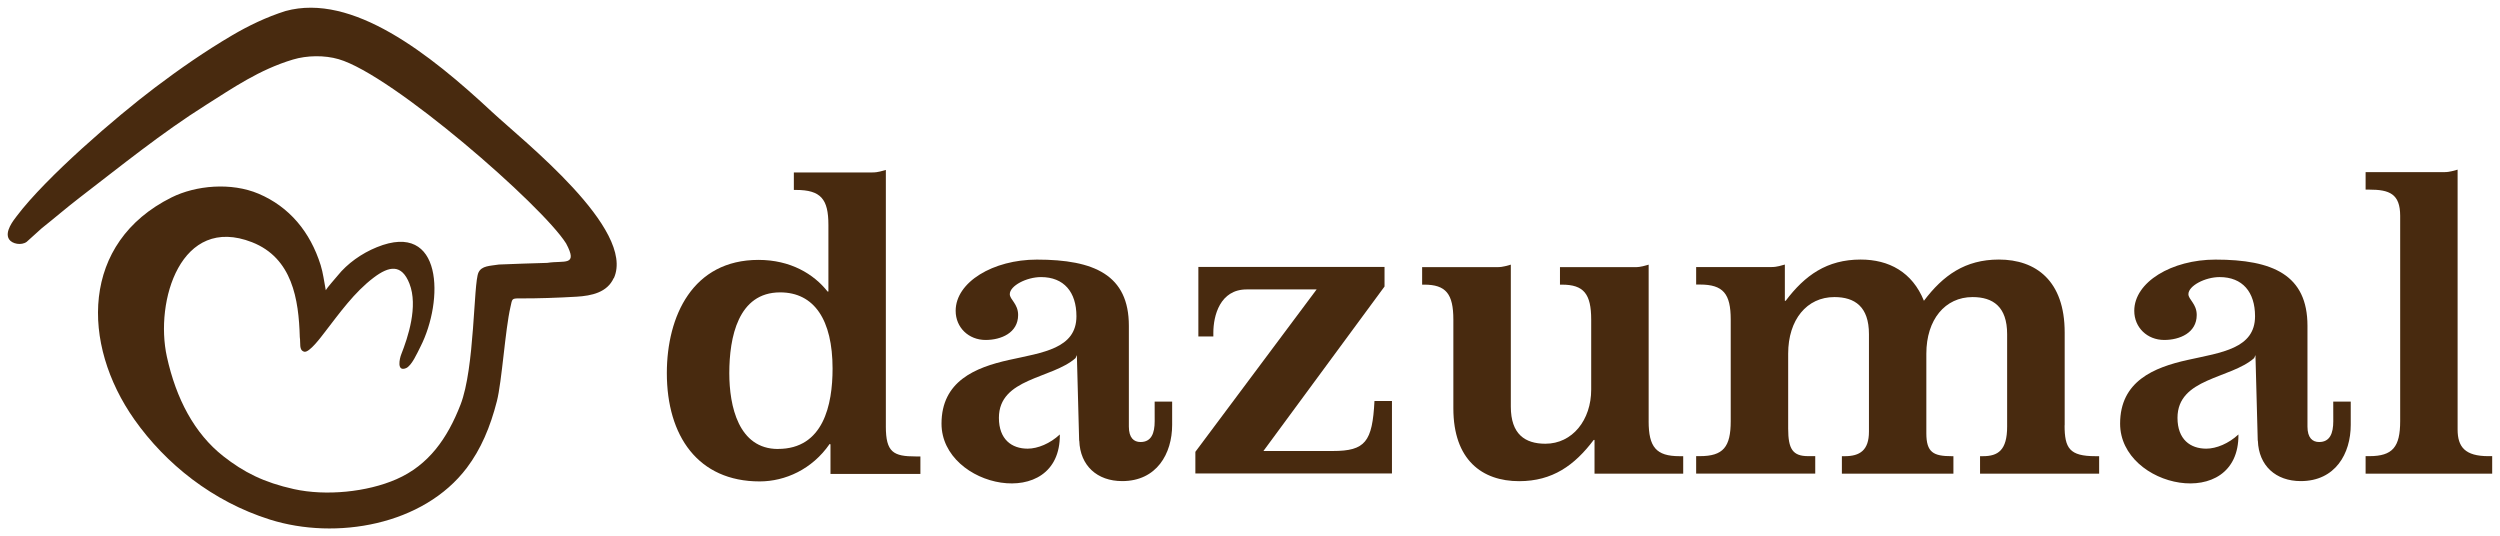
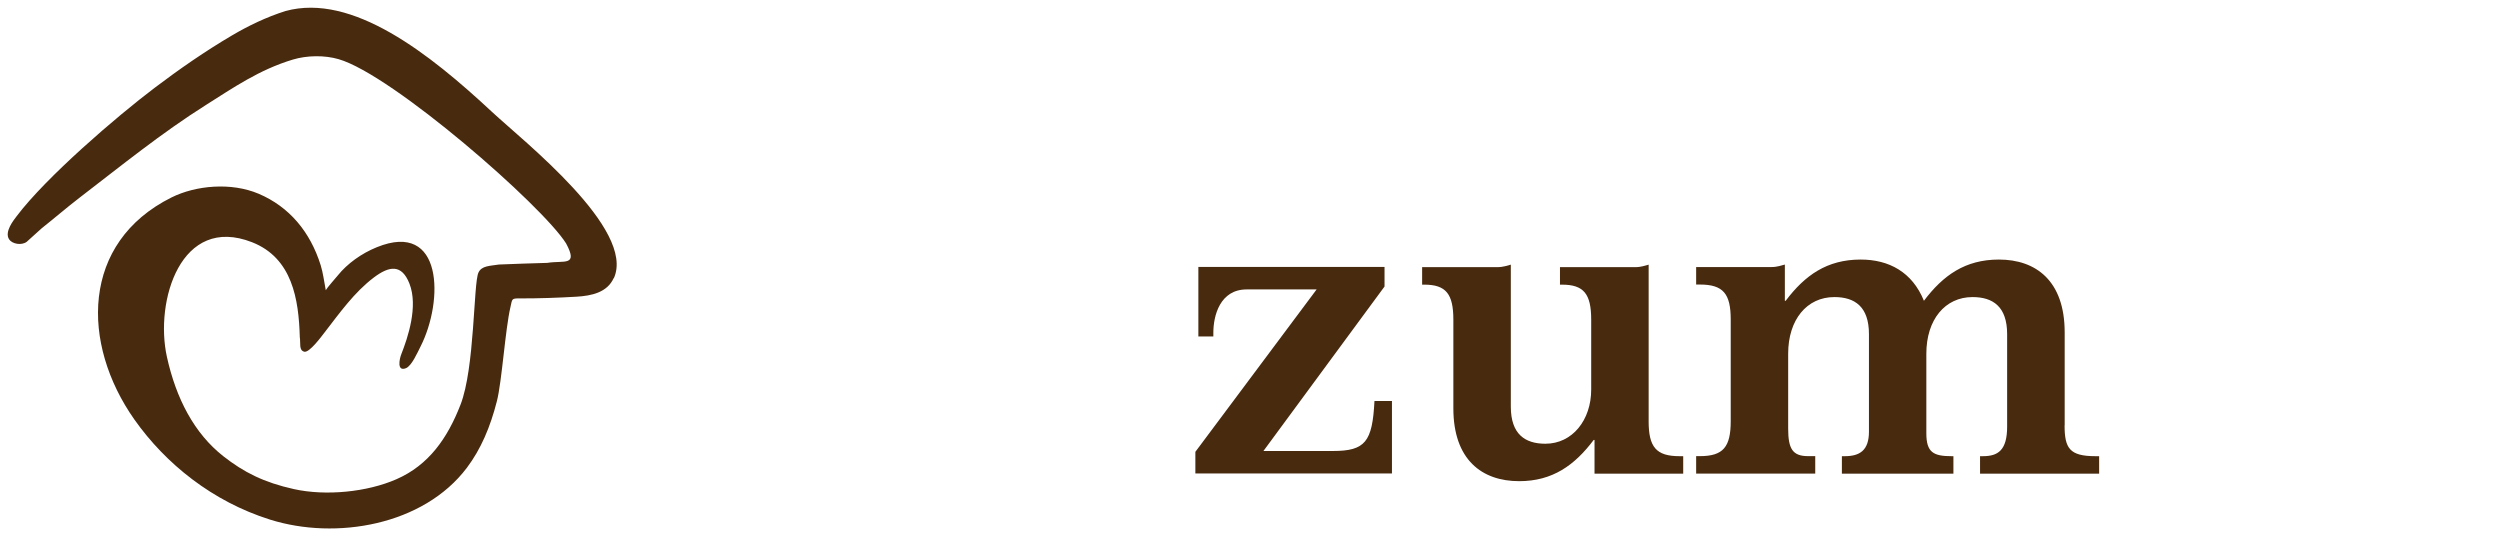
<svg xmlns="http://www.w3.org/2000/svg" version="1.1" viewBox="0 0 323.9 69.47">
  <path d="m79.51 36.03c-0.835 1.852-2.843 2.294-4.811 2.41-2.351 0.139-5.056 0.236-7.387 0.221-1.056-0.007-0.936 0.071-1.18 1.129-0.68 2.938-1.103 9.627-1.753 12.18-0.86 3.371-2.079 6.231-3.89 8.634-5.619 7.453-16.96 9.409-25.52 6.711-7.433-2.344-13.49-7.206-17.55-12.95-6.935-9.83-6.954-22.94 4.814-28.79 3.136-1.559 7.714-1.981 11.27-0.475 3.98 1.689 6.685 4.935 8.041 9.25 0.32 1.023 0.441 2.1 0.663 3.25 0.156-0.309 1.245-1.535 1.543-1.897 1.253-1.557 3.082-2.867 5.075-3.676 8.601-3.491 8.685 6.945 5.644 12.9-0.384 0.752-1.132 2.478-1.873 2.775-1.225 0.493-0.823-1.257-0.616-1.779 0.876-2.219 2.22-6.246 1.067-9.178-1.007-2.563-2.619-2.299-4.624-0.783-2.527 1.911-4.422 4.594-6.357 7.091-0.412 0.532-1.997 2.699-2.656 2.514-0.713-0.199-0.44-1.088-0.569-1.896-0.136-4.892-0.967-10.24-6.19-12.29-9.223-3.611-12.62 7.621-11.03 14.84 1.201 5.466 3.584 9.955 7.305 12.88 2.642 2.076 5.247 3.403 9.155 4.268 4.134 0.915 9.469 0.388 13.28-1.28 4.187-1.832 6.611-5.308 8.301-9.653 1.864-4.791 1.664-15.69 2.326-17.12 0.416-0.904 1.497-0.856 2.656-1.044 2.089-0.08 4.172-0.161 6.26-0.213 2.195-0.355 4.042 0.492 2.443-2.514-3.064-4.894-22.5-21.86-29.48-23.88-1.816-0.528-4.09-0.497-5.906 0.048-4.372 1.311-7.774 3.678-11.27 5.882-5.786 3.65-11.02 7.906-16.36 12-1.684 1.292-3.275 2.672-4.932 3.984-0.648 0.585-1.297 1.171-1.945 1.756-0.687 0.499-1.885 0.273-2.278-0.333-0.627-0.969 0.584-2.467 0.997-3.011 3.807-5.04 12.89-12.86 17.91-16.65 3.187-2.407 6.454-4.679 9.985-6.759 2.094-1.235 4.447-2.371 6.925-3.155 8.662-2.372 18.67 5.539 26.75 13.07 4.071 3.79 18.63 15.21 15.79 21.54" style="fill-rule:evenodd;fill:#482a0f" />
-   <path d="m100.8 58.17c-5.124 0-6.312-5.558-6.312-9.819 0-4.64 1.133-10.47 6.583-10.47 4.423 0 6.797 3.562 6.797 9.873 0 4.695-1.185 10.41-7.067 10.41m13.97-2.915v-33.23c-0.485 0.108-0.916 0.324-1.78 0.324h-10.14v2.266h0.269c3.236 0 4.208 1.187 4.208 4.532v8.631h-0.108c-1.78-2.266-4.803-4.099-8.955-4.099-8.525 0-11.87 7.283-11.87 14.67 0 8.146 4.046 14.03 12.03 14.03 3.291 0 6.797-1.565 9.065-4.855l0.107 0.055v3.83h11.65v-2.266h-0.592c-2.914 0-3.886-0.54-3.886-3.886" style="fill:#482a0f" />
  <path d="m172.7 58.43h-9.01l15.69-21.31v-2.536h-24.12v9.009h1.941v-0.485c0-2.211 0.864-5.61 4.316-5.61h9.065l-15.71 21.04v2.806h25.47v-9.387h-2.266c-0.269 5.286-1.187 6.474-5.394 6.474" style="fill:#482a0f" />
  <path d="m213.6 54.57v-20.28c-0.484 0.108-0.916 0.324-1.78 0.324h-9.71v2.266h0.269c2.804 0 3.776 1.187 3.776 4.531v9.065c0 3.938-2.428 7.014-5.934 7.014-2.646 0-4.479-1.241-4.479-4.802v-18.4c-0.485 0.108-0.917 0.324-1.78 0.324h-9.711v2.266h0.269c2.806 0 3.776 1.187 3.776 4.531v11.49c0 6.691 3.723 9.442 8.525 9.442 4.316 0 7.177-2.051 9.658-5.342h0.107v4.371h11.49v-2.267h-0.485c-3.022 0-3.994-1.185-3.994-4.531" style="fill:#482a0f" />
  <path d="m267.5 55.1v-12.03c0-6.69-3.723-9.442-8.525-9.442-4.37 0-7.229 2.049-9.711 5.342-1.511-3.723-4.531-5.342-8.199-5.342-4.372 0-7.23 2.049-9.711 5.342h-0.108v-4.694c-0.487 0.107-0.917 0.324-1.78 0.324h-9.713v2.266h0.488c3.02 0 3.991 1.187 3.991 4.531v13.17c0 3.346-0.971 4.531-3.991 4.531h-0.488v2.266h15.43v-2.266h-0.919c-1.996 0-2.588-0.916-2.588-3.56v-9.711c0-4.424 2.427-7.338 5.987-7.338 2.644 0 4.479 1.241 4.479 4.802v12.63c0 2.428-1.187 3.183-3.13 3.183h-0.377v2.266h14.45v-2.266h-0.216c-2.374 0-3.291-0.484-3.291-2.966v-10.31c0-4.424 2.428-7.338 5.988-7.338 2.644 0 4.479 1.241 4.479 4.802v11.98c0 3.076-1.188 3.831-3.13 3.831h-0.379v2.266h15.43v-2.266h-0.485c-3.346 0-3.992-1.024-3.992-3.991" style="fill:#482a0f" />
-   <path d="m322.4 59.1c-3.022 0-3.992-1.187-3.992-3.452v-33.67c-0.485 0.108-0.916 0.324-1.78 0.324h-10.14v2.266h0.487c2.59 0 3.992 0.541 3.992 3.4v26.6c0 3.344-0.972 4.531-3.992 4.531h-0.487v2.266h16.4v-2.266z" style="fill:#482a0f" />
-   <path d="m149.6 54.57c0 1.565-0.431 2.698-1.833 2.698-0.864 0-1.511-0.54-1.511-1.997v-13.06c0-6.582-4.478-8.577-11.92-8.577-5.664 0-10.52 2.912-10.52 6.635 0 2.158 1.672 3.776 3.886 3.776 1.995 0 4.207-0.917 4.207-3.236 0-1.457-1.079-1.996-1.079-2.699 0-1.079 2.159-2.211 4.047-2.211 2.967 0 4.586 1.941 4.586 5.071 0 4.208-4.37 4.694-8.741 5.666-4.37 0.971-8.739 2.751-8.739 8.254 0 8.371 15.44 11.53 15.33 1.399-1.26 1.173-2.859 1.839-4.171 1.839-2.051 0-3.723-1.188-3.723-3.992 0-5.178 6.857-5.028 9.929-7.738l0.171-0.391 0.296 11.09h0.017c0.108 3.238 2.32 5.234 5.558 5.234 4.478 0 6.474-3.56 6.474-7.283v-3.02h-2.267z" style="fill:#482a0f" />
-   <path d="m302.3 54.57c0 1.565-0.431 2.698-1.833 2.698-0.863 0-1.511-0.54-1.511-1.997v-13.06c0-6.582-4.478-8.577-11.92-8.577-5.666 0-10.52 2.912-10.52 6.635 0 2.158 1.672 3.776 3.884 3.776 1.996 0 4.208-0.917 4.208-3.236 0-1.457-1.077-1.996-1.077-2.699 0-1.079 2.158-2.211 4.046-2.211 2.967 0 4.587 1.941 4.587 5.071 0 4.208-4.371 4.694-8.741 5.666-4.37 0.971-8.741 2.751-8.741 8.254 0 8.371 15.44 11.53 15.33 1.399-1.261 1.173-2.86 1.839-4.172 1.839-2.05 0-3.723-1.188-3.723-3.992 0-5.178 6.857-5.028 9.929-7.738l0.171-0.391 0.297 11.09h0.016c0.109 3.238 2.32 5.234 5.558 5.234 4.478 0 6.474-3.56 6.474-7.283v-3.02h-2.267z" style="fill:#482a0f" />
</svg>